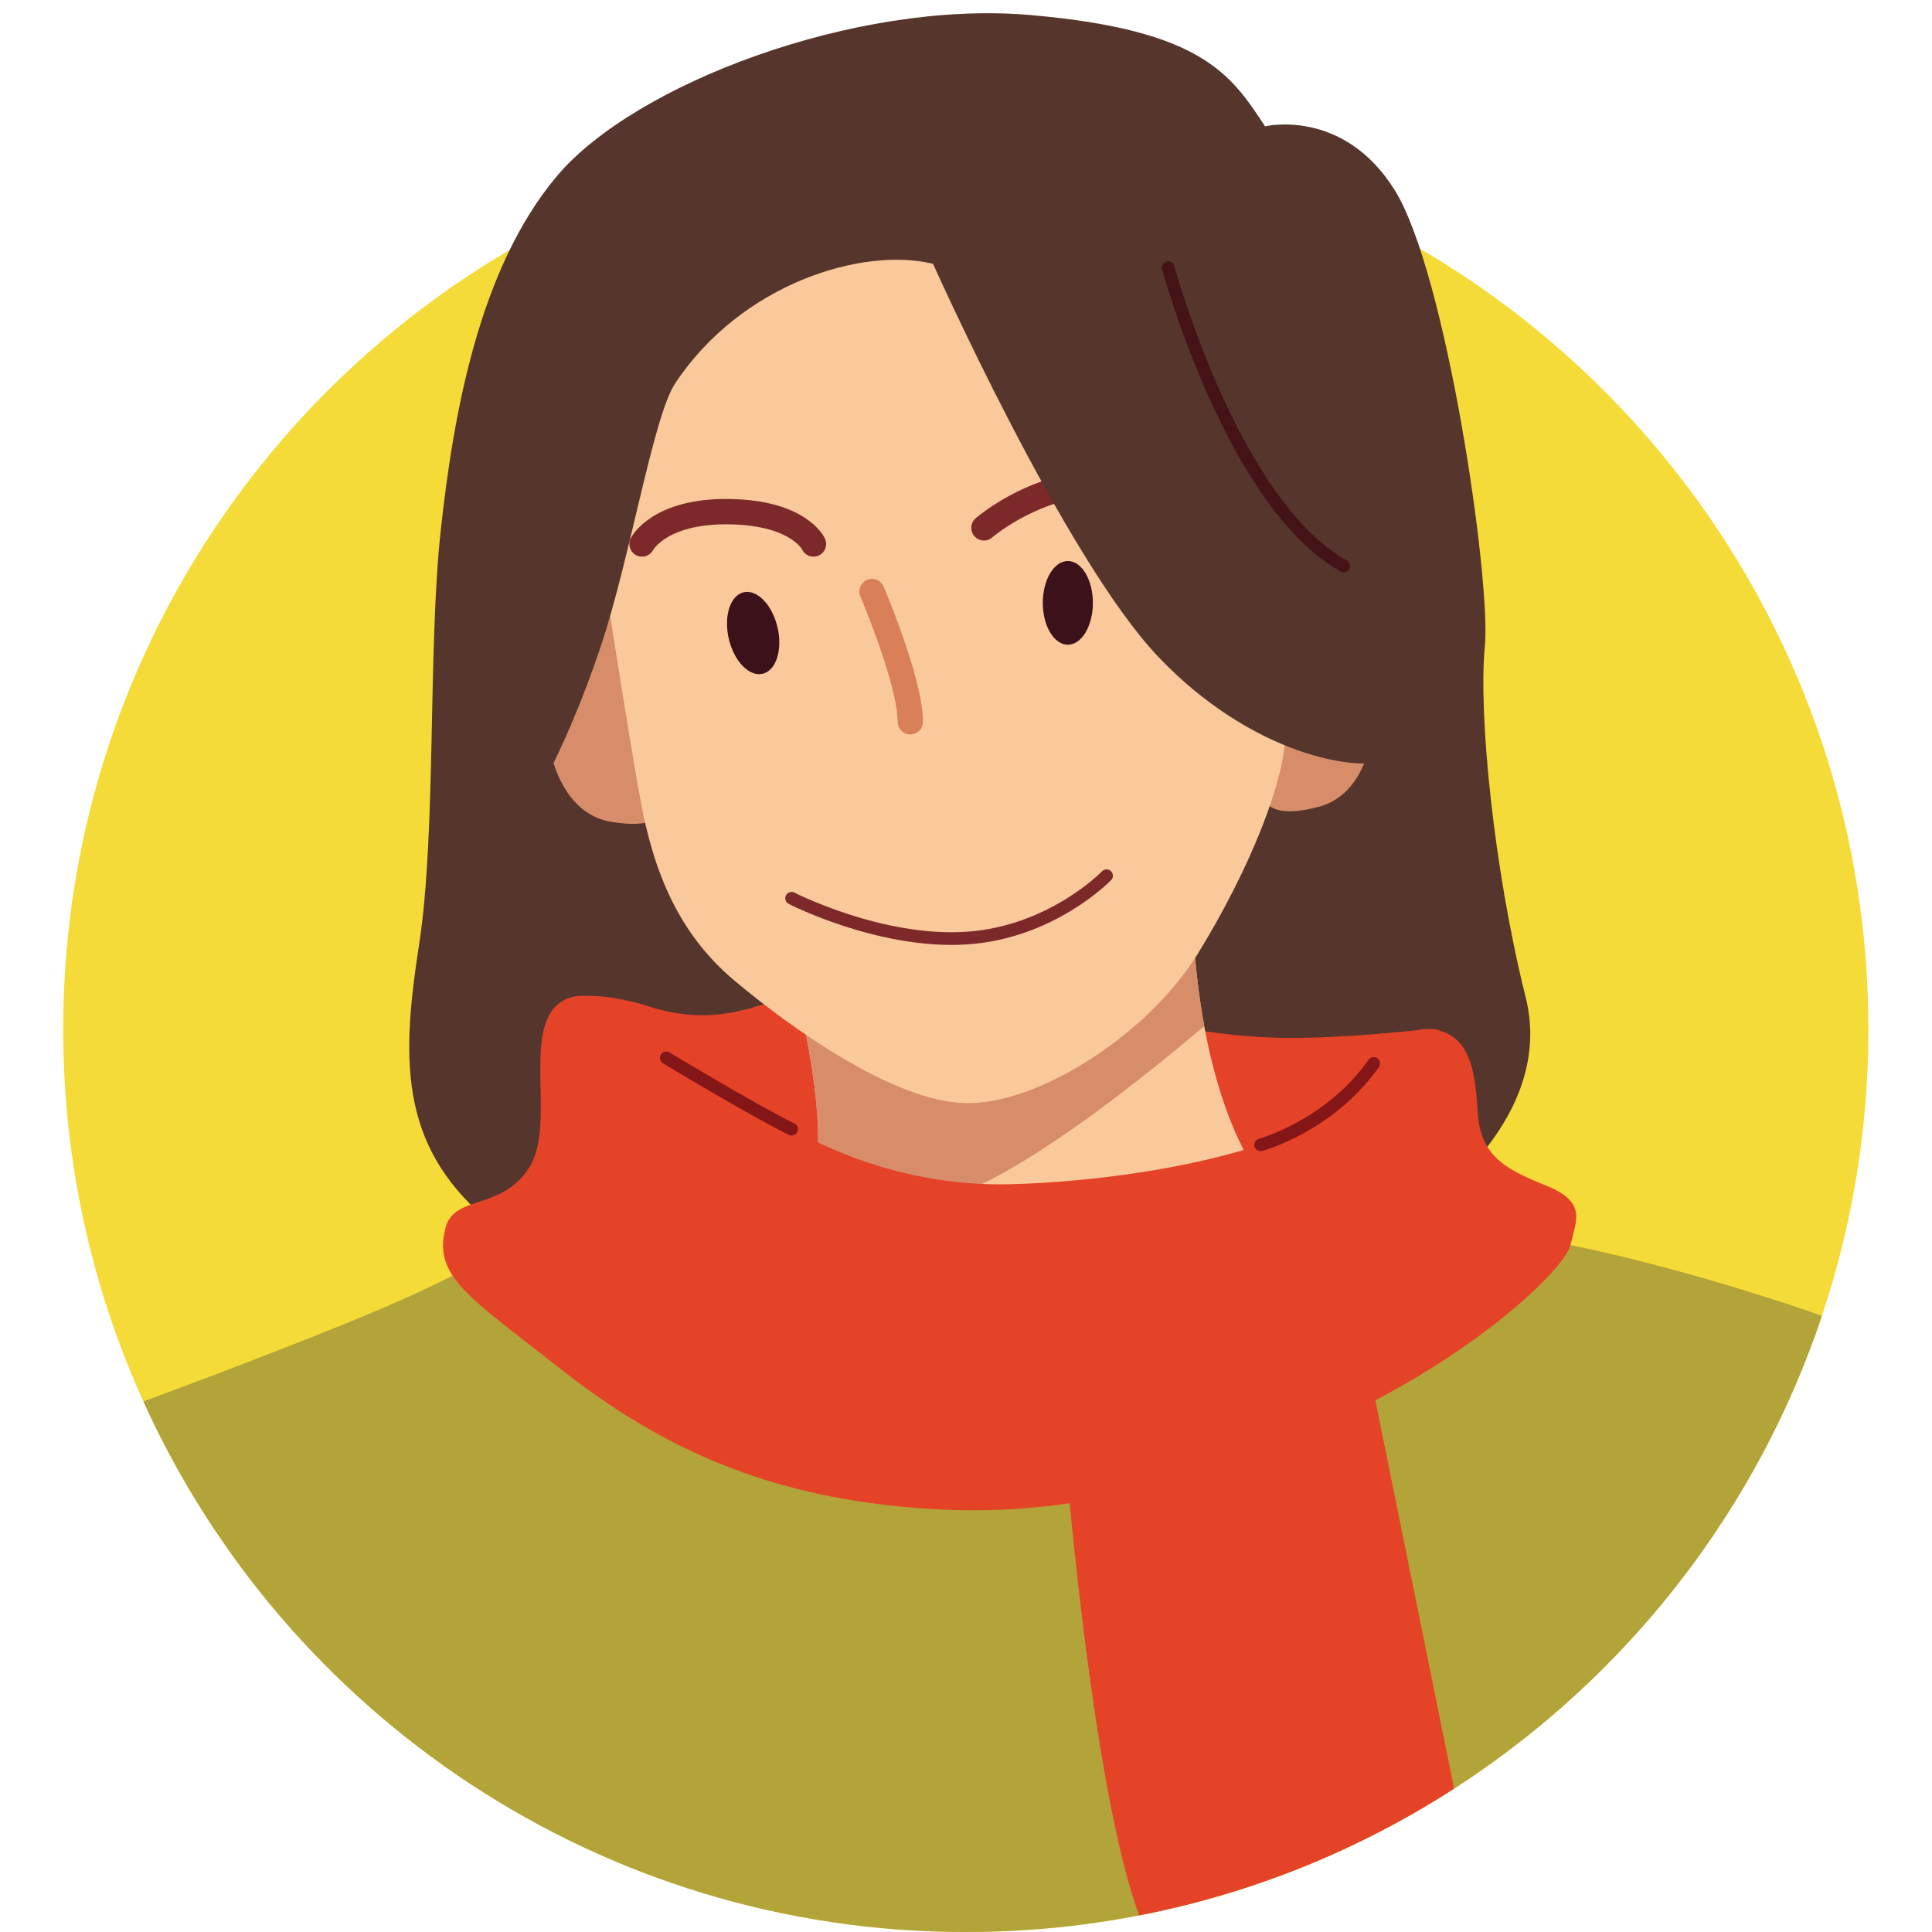
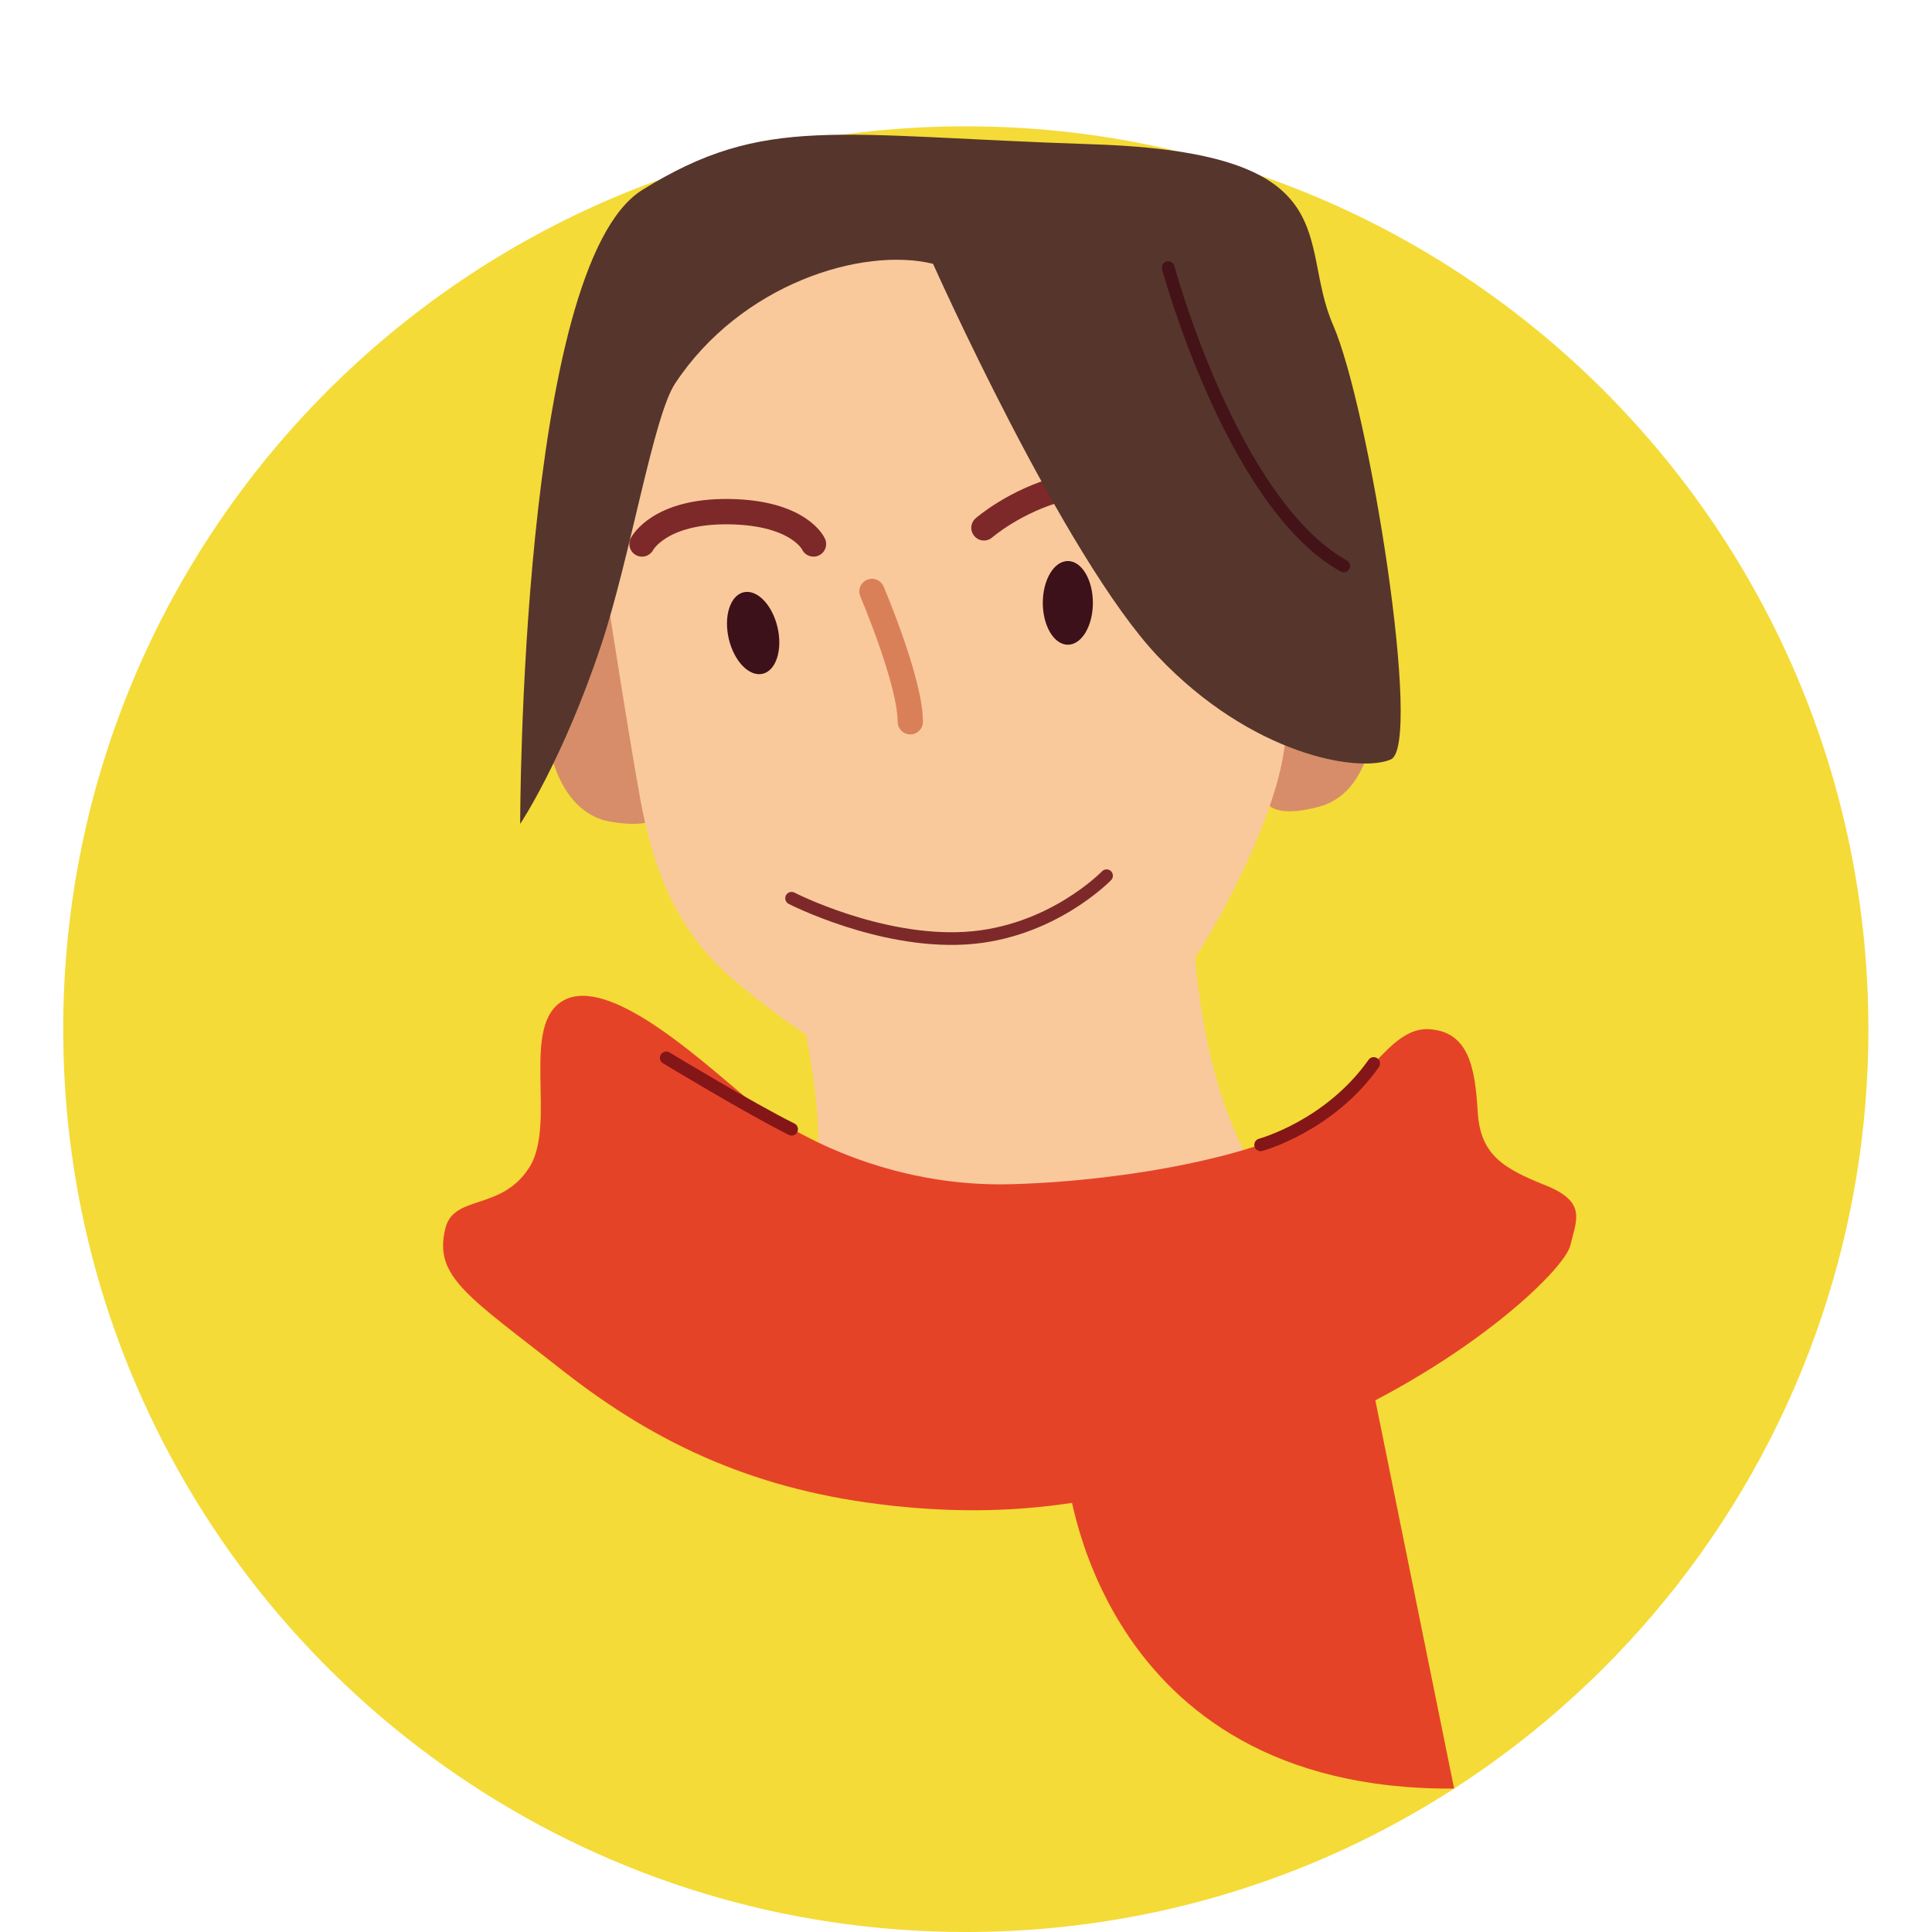
<svg xmlns="http://www.w3.org/2000/svg" width="500" zoomAndPan="magnify" viewBox="0 0 375 375" height="500" preserveAspectRatio="xMidYMid meet" version="1.0">
  <defs>
    <clipPath id="bae21c75e7">
      <path d="M 12 24 L 362.953 24 L 362.953 375 L 12 375 Z M 12 24 " clip-rule="nonzero" />
    </clipPath>
  </defs>
  <g clip-path="url(#bae21c75e7)">
    <path fill="#f4db37" d="M 362.66 199.77 C 362.66 219.223 359.488 237.91 353.637 255.395 C 340.902 293.508 315.41 325.797 282.246 347.164 C 263.934 358.992 243.258 367.477 221.109 371.777 C 210.219 373.895 198.984 375 187.477 375 C 116.457 375 55.316 332.754 27.832 272.016 C 17.828 249.984 12.27 225.516 12.27 199.77 C 12.27 102.984 90.715 24.516 187.469 24.516 C 284.223 24.516 362.652 102.984 362.652 199.77 Z M 362.66 199.77 " fill-opacity="1" fill-rule="nonzero" />
  </g>
-   <path fill="#56352c" d="M 245.551 24.516 C 238.988 14.621 233.57 5.785 199.793 2.902 C 166.016 0.016 123.086 16.312 108.055 34.223 C 93.027 52.133 88.035 80.105 85.539 103.039 C 83.039 125.984 84.703 161.539 81.367 183.18 C 78.031 204.82 77.195 221.918 94.297 236.516 C 111.398 251.113 168.941 292.246 168.941 292.246 L 273.609 236.516 C 273.609 236.516 302.383 218.582 296.129 193.559 C 289.875 168.531 286.949 138.359 288.203 125.5 C 289.457 112.641 280.699 52.852 270.691 36.867 C 260.688 20.887 245.57 24.516 245.57 24.516 Z M 245.551 24.516 " fill-opacity="1" fill-rule="nonzero" />
-   <path fill="#e54328" d="M 109.5 194.113 C 109.5 194.113 110.473 193.598 112.68 193.395 C 115.309 193.156 119.684 193.359 126.23 195.434 C 138.262 199.238 146.285 195.27 150.086 194.379 C 153.887 193.484 205.195 193.277 205.195 193.277 L 231.309 195.164 L 231.309 199.754 C 231.309 199.754 239.75 201.352 249.52 201.449 C 260.449 201.566 273.047 200.156 277.348 199.754 C 285.492 198.984 280.746 215.395 279.668 220.582 C 278.586 225.762 157.977 243.215 157.977 243.215 L 127.574 214.141 " fill-opacity="1" fill-rule="nonzero" />
  <path fill="#f9c99c" d="M 245.543 229.672 L 189.148 269.902 L 141.605 250.031 C 141.605 250.031 155.176 240.91 158.051 228.887 C 158.223 228.172 158.371 227.434 158.469 226.648 C 160.215 214.133 154.66 192.836 154.66 192.836 L 231.457 178.449 C 231.828 186.418 232.664 193.277 233.742 199.156 C 237.848 221.484 245.543 229.672 245.543 229.672 Z M 245.543 229.672 " fill-opacity="1" fill-rule="nonzero" />
-   <path fill="#d78d69" d="M 233.742 199.156 C 218.895 211.77 190.082 234.59 176.785 233.805 C 169.902 233.387 163.605 230.336 158.469 226.648 C 160.215 214.133 154.66 192.836 154.66 192.836 L 231.457 178.449 C 231.828 186.418 232.664 193.277 233.742 199.156 Z M 233.742 199.156 " fill-opacity="1" fill-rule="nonzero" />
  <path fill="#d78d69" d="M 121.391 120.508 C 121.391 120.508 117.473 114.223 110.441 120.508 C 103.41 126.797 102.977 156.902 118.586 159.508 C 134.195 162.113 128.266 151.18 128.266 151.18 L 121.379 120.508 Z M 121.391 120.508 " fill-opacity="1" fill-rule="nonzero" />
  <path fill="#d78d69" d="M 249.504 118.031 C 249.504 118.031 252.812 111.402 260.402 117 C 267.988 122.59 271.266 152.523 255.977 156.598 C 240.676 160.672 245.551 149.223 245.551 149.223 Z M 249.504 118.031 " fill-opacity="1" fill-rule="nonzero" />
  <path fill="#f9c99c" d="M 116.375 106.246 C 116.375 106.246 121.766 141.449 124.324 155.359 C 126.879 169.27 131.707 181.195 142.488 190.277 C 153.273 199.359 173.406 213.844 187.469 214.121 C 201.531 214.41 222.812 200.777 232.465 185.164 C 242.117 169.551 250.059 150.812 249.492 140.879 C 248.93 130.941 246.371 50.879 230.473 42.359 C 214.578 33.844 148.16 37.754 148.16 37.754 L 112.68 72.164 L 116.367 106.23 Z M 116.375 106.246 " fill-opacity="1" fill-rule="nonzero" />
  <path stroke-linecap="round" transform="matrix(0.819, 0, 0, 0.82, 12.254, -6.311)" fill="none" stroke-linejoin="round" d="M 137.191 136.458 C 137.191 136.458 141.21 128.571 157.851 128.809 C 174.492 129.052 177.829 136.458 177.829 136.458 " stroke="#7d2929" stroke-width="6" stroke-opacity="1" stroke-miterlimit="4" />
  <path stroke-linecap="round" transform="matrix(0.819, 0, 0, 0.82, 12.254, -6.311)" fill="none" stroke-linejoin="round" d="M 218.228 132.64 C 218.228 132.64 225.641 126.188 236.638 123.319 C 247.64 120.45 256.24 125.468 256.24 125.468 " stroke="#7d2929" stroke-width="6" stroke-opacity="1" stroke-miterlimit="4" />
  <path stroke-linecap="round" transform="matrix(0.819, 0, 0, 0.82, 12.254, -6.311)" fill="none" stroke-linejoin="round" d="M 191.691 147.7 C 191.691 147.7 200.772 168.978 200.772 178.538 " stroke="#da8059" stroke-width="6" stroke-opacity="1" stroke-miterlimit="4" />
  <path fill="#3d1119" d="M 150.918 121.77 C 151.039 122.289 151.129 122.812 151.184 123.336 C 151.242 123.859 151.27 124.375 151.262 124.883 C 151.254 125.391 151.215 125.879 151.141 126.352 C 151.07 126.824 150.965 127.27 150.832 127.688 C 150.695 128.105 150.535 128.488 150.344 128.84 C 150.152 129.188 149.934 129.496 149.695 129.762 C 149.453 130.023 149.191 130.246 148.91 130.418 C 148.629 130.59 148.332 130.711 148.023 130.781 C 147.711 130.855 147.391 130.875 147.062 130.844 C 146.734 130.816 146.402 130.734 146.07 130.602 C 145.738 130.469 145.406 130.289 145.082 130.062 C 144.758 129.832 144.441 129.559 144.137 129.242 C 143.832 128.926 143.543 128.574 143.27 128.18 C 142.996 127.789 142.746 127.367 142.516 126.914 C 142.285 126.461 142.078 125.988 141.902 125.492 C 141.723 124.996 141.57 124.492 141.449 123.973 C 141.332 123.453 141.242 122.93 141.184 122.406 C 141.125 121.883 141.102 121.367 141.109 120.859 C 141.117 120.352 141.156 119.863 141.227 119.391 C 141.301 118.918 141.402 118.473 141.539 118.055 C 141.672 117.637 141.836 117.25 142.027 116.902 C 142.219 116.555 142.434 116.246 142.676 115.98 C 142.914 115.715 143.176 115.496 143.457 115.324 C 143.738 115.152 144.035 115.031 144.348 114.957 C 144.656 114.887 144.977 114.867 145.305 114.895 C 145.633 114.926 145.965 115.008 146.297 115.141 C 146.633 115.273 146.961 115.453 147.285 115.68 C 147.609 115.91 147.926 116.184 148.23 116.5 C 148.535 116.816 148.824 117.168 149.098 117.559 C 149.371 117.953 149.625 118.375 149.855 118.828 C 150.086 119.277 150.289 119.754 150.469 120.25 C 150.648 120.742 150.797 121.25 150.918 121.77 Z M 150.918 121.77 " fill-opacity="1" fill-rule="nonzero" />
  <path fill="#3d1119" d="M 212.125 117.016 C 212.125 117.551 212.098 118.078 212.035 118.602 C 211.973 119.125 211.879 119.633 211.758 120.125 C 211.637 120.617 211.484 121.086 211.309 121.527 C 211.129 121.973 210.93 122.383 210.703 122.762 C 210.477 123.137 210.234 123.473 209.969 123.77 C 209.703 124.066 209.422 124.316 209.129 124.52 C 208.832 124.727 208.527 124.879 208.215 124.984 C 207.902 125.086 207.586 125.141 207.266 125.141 C 206.949 125.141 206.633 125.086 206.32 124.984 C 206.008 124.879 205.703 124.727 205.406 124.52 C 205.113 124.316 204.832 124.066 204.566 123.77 C 204.301 123.473 204.059 123.137 203.832 122.762 C 203.605 122.383 203.406 121.973 203.227 121.527 C 203.051 121.086 202.898 120.617 202.777 120.125 C 202.656 119.633 202.562 119.125 202.5 118.602 C 202.438 118.078 202.406 117.551 202.406 117.016 C 202.406 116.484 202.438 115.953 202.5 115.434 C 202.562 114.91 202.656 114.402 202.777 113.906 C 202.898 113.414 203.051 112.945 203.227 112.504 C 203.406 112.059 203.605 111.648 203.832 111.273 C 204.059 110.895 204.301 110.559 204.566 110.262 C 204.832 109.965 205.113 109.715 205.406 109.512 C 205.703 109.309 206.008 109.152 206.32 109.051 C 206.633 108.945 206.949 108.895 207.266 108.895 C 207.586 108.895 207.902 108.945 208.215 109.051 C 208.527 109.152 208.832 109.309 209.129 109.512 C 209.422 109.715 209.703 109.965 209.969 110.262 C 210.234 110.559 210.477 110.895 210.703 111.273 C 210.93 111.648 211.129 112.059 211.309 112.504 C 211.484 112.945 211.637 113.414 211.758 113.906 C 211.879 114.402 211.973 114.91 212.035 115.434 C 212.098 115.953 212.125 116.484 212.125 117.016 Z M 212.125 117.016 " fill-opacity="1" fill-rule="nonzero" />
  <path stroke-linecap="round" transform="matrix(0.819, 0, 0, 0.82, 12.254, -6.311)" fill="none" stroke-linejoin="round" d="M 172.638 220.318 C 172.638 220.318 193.412 230.979 213.81 229.769 C 234.212 228.558 247.292 214.981 247.292 214.981 " stroke="#7d2929" stroke-width="3" stroke-opacity="1" stroke-miterlimit="4" />
-   <path fill="#b3a43a" d="M 353.637 255.395 C 330.406 324.91 264.793 375 187.477 375 C 116.457 375 55.316 332.754 27.832 272.016 C 42.461 266.605 69.625 256.352 82.48 250.23 C 100.574 241.648 114.27 232.379 121.816 238.797 C 129.336 245.215 193.207 269.484 225.016 259.723 C 256.828 249.961 266.586 238.523 288.613 239.359 C 301.742 239.852 331.02 247.449 353.637 255.395 Z M 353.637 255.395 " fill-opacity="1" fill-rule="nonzero" />
  <path fill="#e54328" d="M 86.438 238.441 C 88.078 231.746 97.312 235.148 102.746 226.582 C 108.18 218.016 100.77 198.738 109.5 194.121 C 118.227 189.508 135.359 205.164 144.422 212.738 C 153.488 220.32 172.785 230.539 196.379 229.852 C 219.969 229.164 244.035 224.066 254.215 218.051 C 264.391 212.031 269.48 199.297 277.348 199.762 C 285.215 200.23 286.32 207.477 286.828 215.859 C 287.336 224.246 291.918 226.836 300.012 230.082 C 308.109 233.328 305.93 236.844 304.824 241.672 C 303.719 246.508 283.82 265.688 252.52 278.539 C 221.223 291.395 199.008 295.074 173.055 292.246 C 147.102 289.418 127.656 280.516 109.211 266.023 C 90.766 251.531 84.137 247.82 86.438 238.441 Z M 86.438 238.441 " fill-opacity="1" fill-rule="nonzero" />
-   <path fill="#e54328" d="M 282.246 347.164 C 263.934 358.992 243.258 367.477 221.109 371.777 C 212.16 347.656 207.07 285.613 207.07 285.613 L 265.801 266.113 Z M 282.246 347.164 " fill-opacity="1" fill-rule="nonzero" />
+   <path fill="#e54328" d="M 282.246 347.164 C 212.16 347.656 207.07 285.613 207.07 285.613 L 265.801 266.113 Z M 282.246 347.164 " fill-opacity="1" fill-rule="nonzero" />
  <path fill="#56352c" d="M 181.102 51.203 C 181.102 51.203 206.562 108.223 224.738 127.395 C 242.914 146.566 263.688 150.09 269.949 147.41 C 276.207 144.73 265.777 79.141 258.738 63.051 C 251.699 46.961 262.262 29.656 212.125 28.008 C 161.992 26.359 148.48 22.09 124.676 36.867 C 100.871 51.648 100.969 159.918 100.969 159.918 C 100.969 159.918 109.27 147.531 116.711 125.141 C 122.371 108.09 126.789 80.879 131.027 74.449 C 143.785 55.121 167.344 47.852 181.094 51.203 Z M 181.102 51.203 " fill-opacity="1" fill-rule="nonzero" />
  <path stroke-linecap="round" transform="matrix(0.819, 0, 0, 0.82, 12.254, -6.311)" fill="none" stroke-linejoin="round" d="M 142.931 258.1 C 142.931 258.1 162.68 270.029 172.652 274.99 " stroke="#841618" stroke-width="3" stroke-opacity="1" stroke-miterlimit="4" />
  <path stroke-linecap="round" transform="matrix(0.819, 0, 0, 0.82, 12.254, -6.311)" fill="none" stroke-linejoin="round" d="M 283.802 278.688 C 283.802 278.688 300.09 274.299 310.601 259.43 " stroke="#841618" stroke-width="3" stroke-opacity="1" stroke-miterlimit="4" />
  <path stroke-linecap="round" transform="matrix(0.819, 0, 0, 0.82, 12.254, -6.311)" fill="none" stroke-linejoin="round" d="M 261.898 71.04 C 261.898 71.04 276.98 126.841 303.489 141.671 " stroke="#431318" stroke-width="3" stroke-opacity="1" stroke-miterlimit="4" />
</svg>